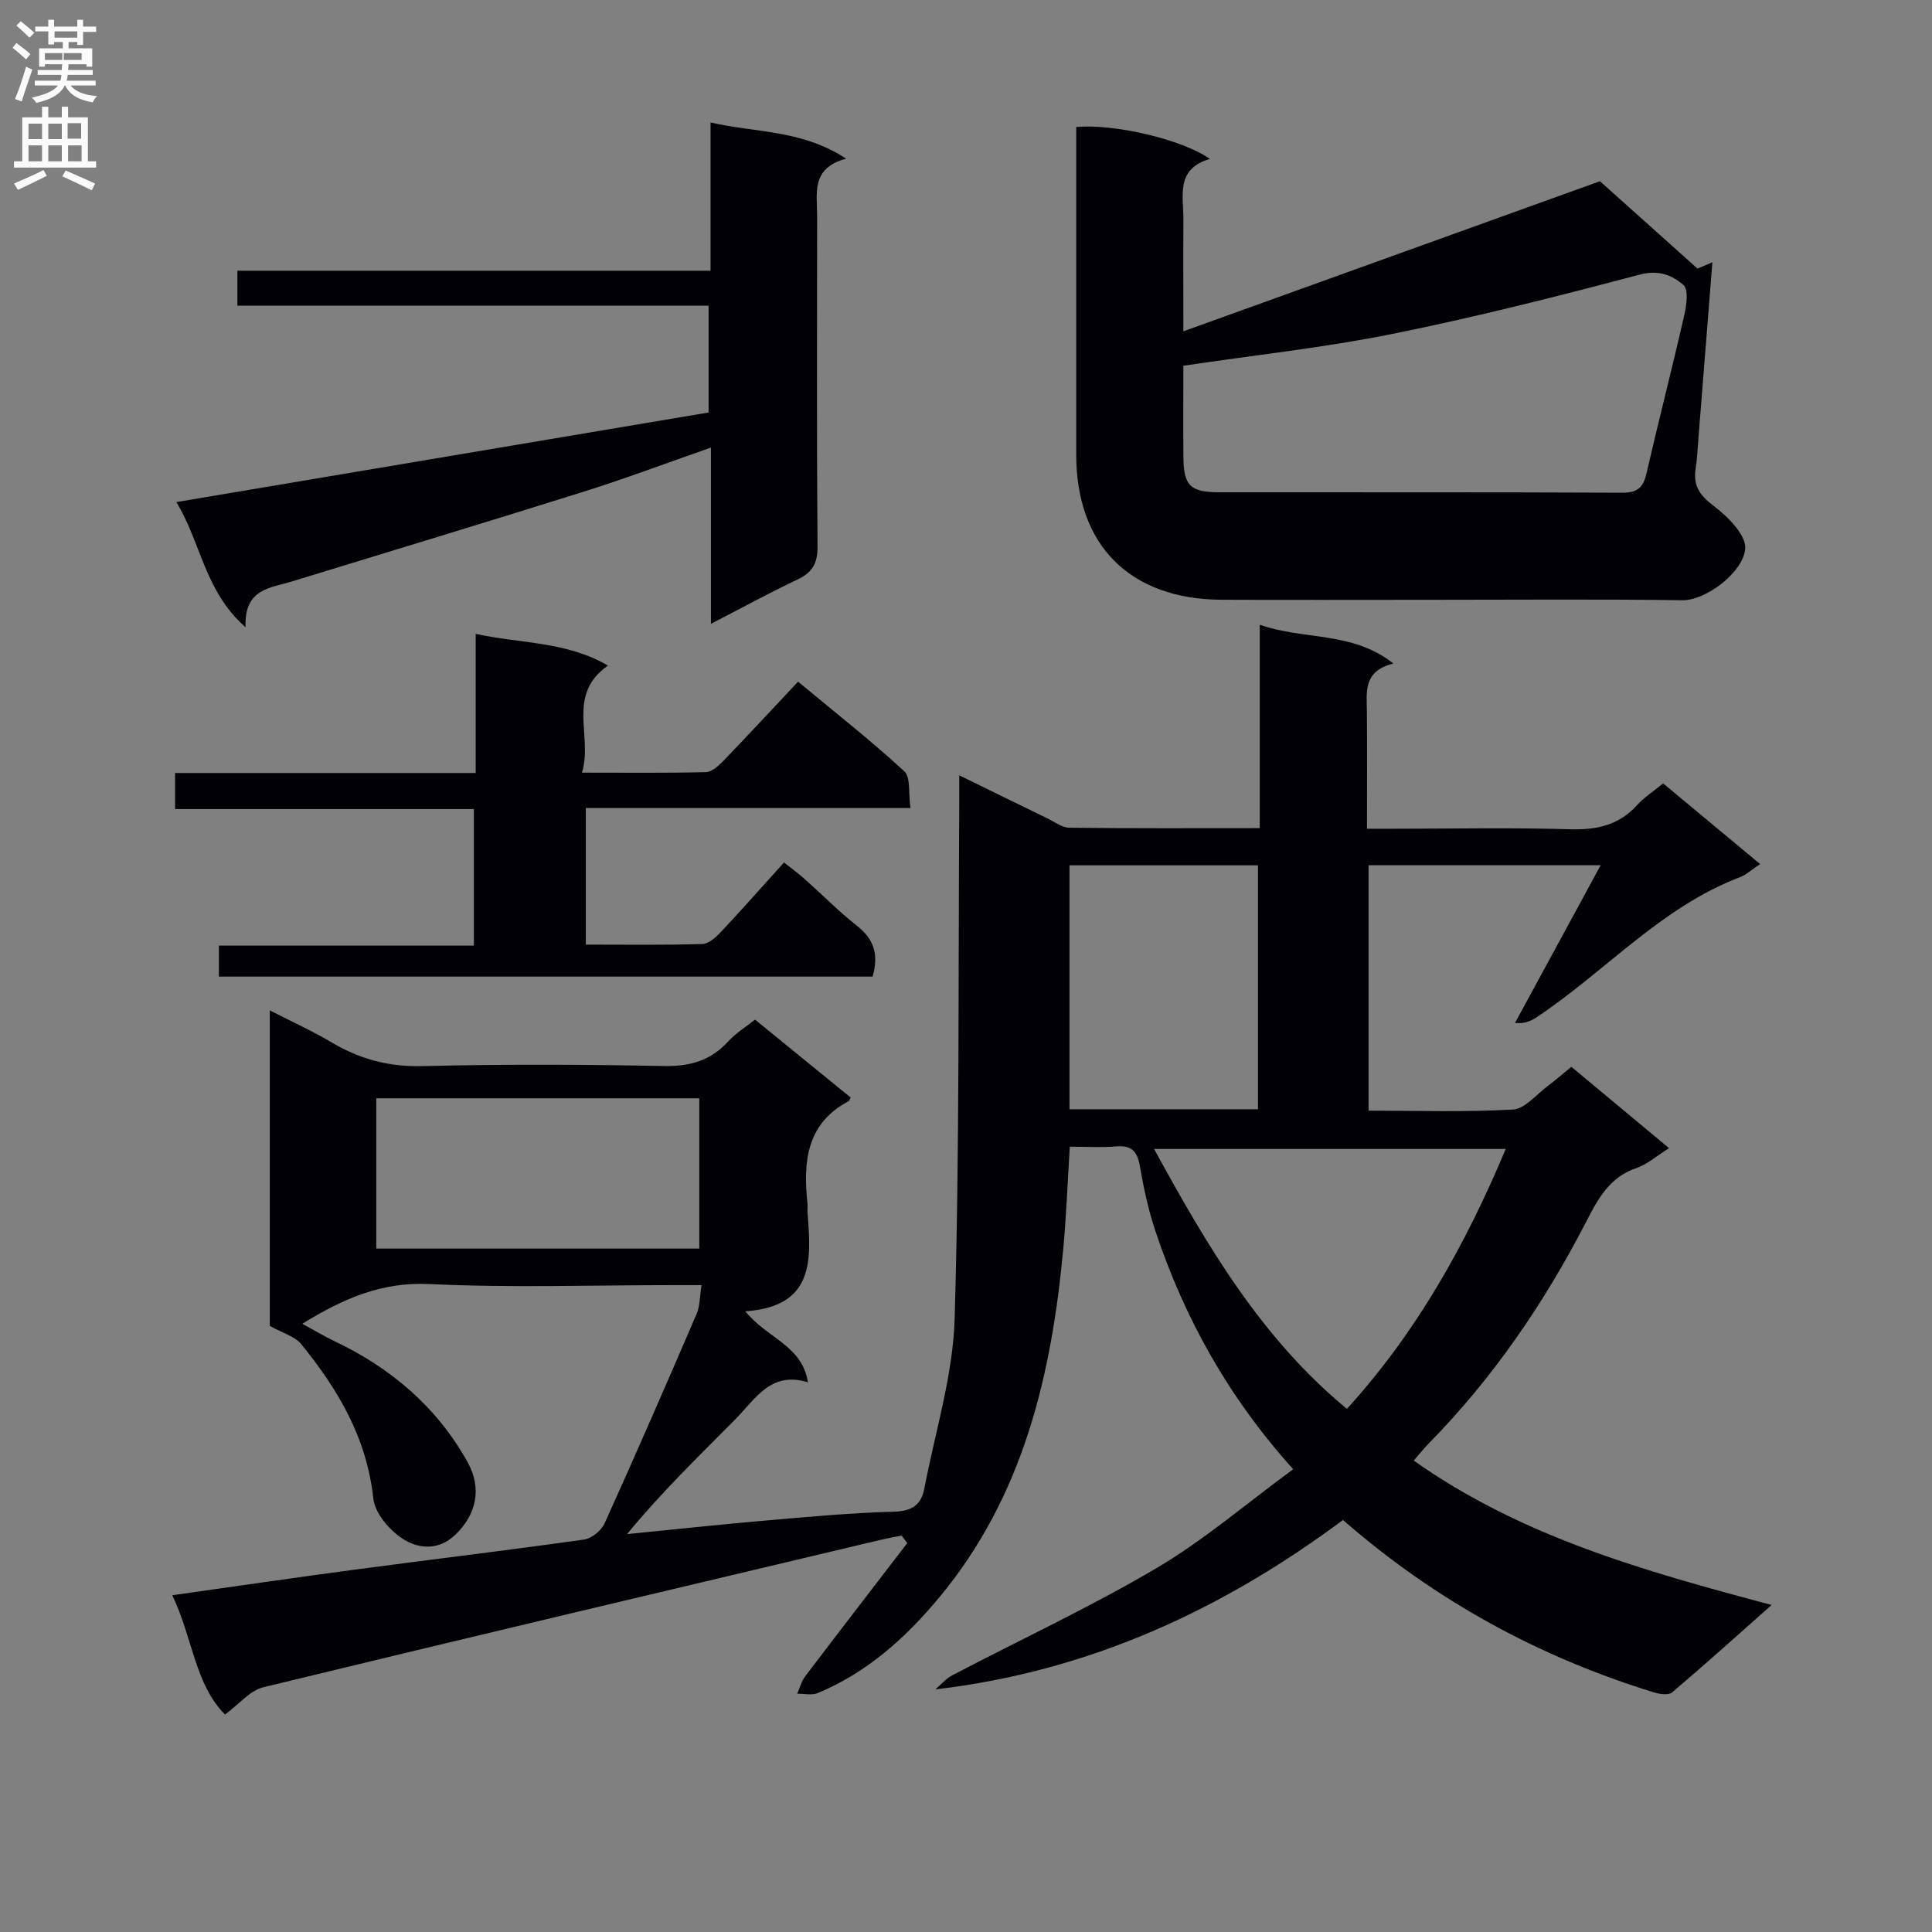
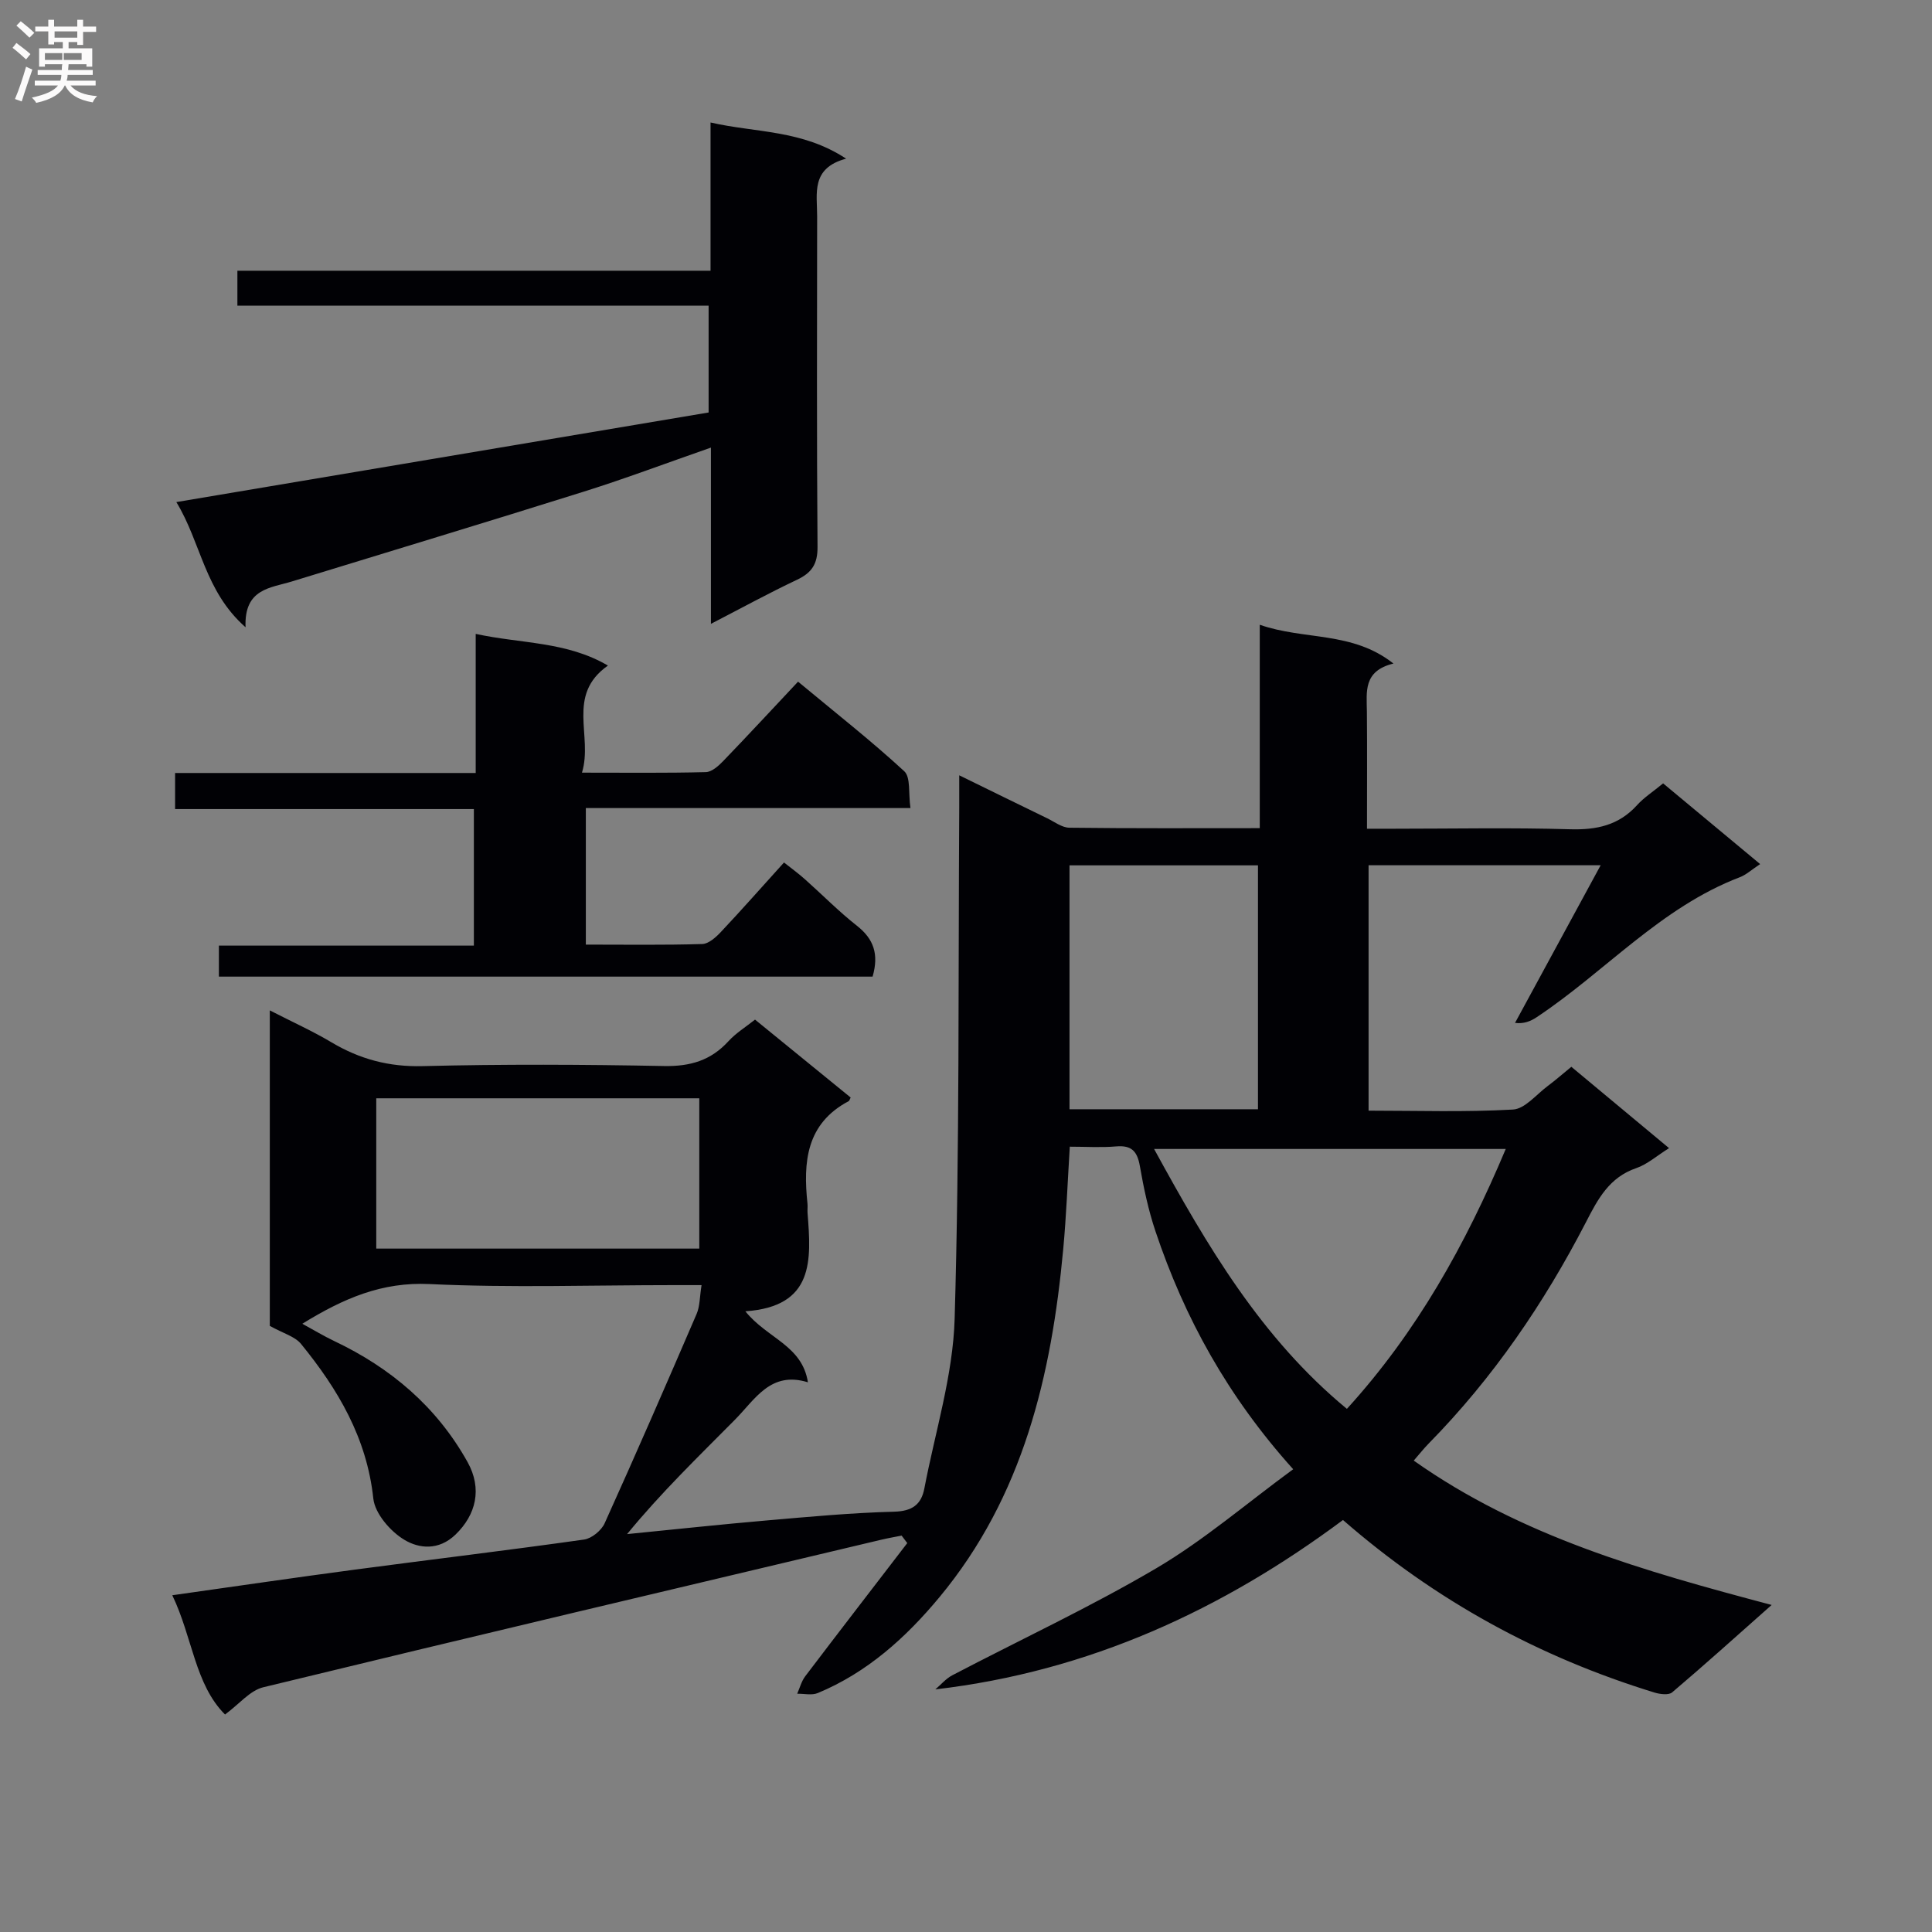
<svg xmlns="http://www.w3.org/2000/svg" enable-background="new 0 0 400 400" viewBox="0 0 400 400">
  <rect x="0" y="0" width="400" height="400" fill="#808080" stroke="none" />
  <g fill="#010105">
    <path d="m267.74 304.19c-13.62-15.15-22.51-31.39-28.5-49.23-1.47-4.38-2.45-8.96-3.24-13.52-.53-3.03-1.67-4.36-4.88-4.09-3.11.27-6.26.06-9.63.06-.46 7.39-.72 14.32-1.36 21.21-2.43 26.17-8.29 51.16-25.61 72.04-6.98 8.41-14.97 15.61-25.21 19.87-1.23.51-2.83.11-4.26.14.54-1.21.88-2.58 1.66-3.61 7-9.23 14.08-18.39 21.13-27.58-.39-.52-.78-1.03-1.17-1.55-1.46.29-2.92.54-4.37.89-42.61 10.11-85.23 20.17-127.79 30.51-2.76.67-4.99 3.49-7.92 5.64-6.24-6.22-6.73-16-10.92-24.69 12.97-1.83 25.39-3.66 37.83-5.31 15.8-2.1 31.63-3.99 47.41-6.22 1.59-.22 3.6-1.87 4.28-3.38 6.5-14.38 12.8-28.85 19.04-43.34.69-1.6.62-3.51 1.02-5.96-2.27 0-4.05 0-5.82 0-16.83 0-33.69.58-50.49-.22-9.83-.47-17.78 2.93-26.35 8.22 2.42 1.32 4.45 2.55 6.59 3.57 11.74 5.57 21.24 13.62 27.62 25.06 3.09 5.54 1.75 10.92-2.49 15.02-3.5 3.37-7.57 2.89-10.56 1.1-2.91-1.73-6.12-5.44-6.46-8.57-1.34-12.54-7.32-22.63-14.96-32-1.27-1.56-3.7-2.19-6.47-3.74 0-20.43 0-42.36 0-65.32 4.65 2.39 8.84 4.27 12.75 6.6 5.87 3.5 11.92 5.12 18.9 4.94 16.66-.42 33.33-.34 49.99-.02 5.41.1 9.68-1.15 13.32-5.14 1.54-1.69 3.57-2.93 5.5-4.47 6.75 5.5 13.3 10.84 19.8 16.13-.23.45-.27.68-.39.74-8.84 4.67-9.46 12.64-8.55 21.23.07.66-.04 1.34.02 2 .75 9.67 1.44 19.3-12.88 20.29 4.52 5.64 11.76 7.02 12.95 14.7-7.73-2.39-10.9 3.5-15.12 7.76-7.56 7.63-15.29 15.09-22.32 23.67 9.64-.95 19.28-2 28.93-2.83 8.77-.76 17.56-1.58 26.35-1.81 3.74-.1 5.63-1.46 6.27-4.82 2.23-11.71 5.93-23.39 6.27-35.16 1.03-35.28.73-70.6.95-105.91.01-1.92 0-3.84 0-6.57 6.65 3.25 12.44 6.1 18.24 8.91 1.49.73 3.03 1.92 4.56 1.94 12.95.16 25.91.09 39.42.09 0-14.05 0-27.63 0-42.11 9.27 3.24 19.11 1.27 27.68 8.03-6.31 1.53-5.54 5.87-5.5 9.97.07 7.82.02 15.64.02 24.23h5.56c12.17 0 24.34-.25 36.5.11 5.5.16 10.08-.82 13.86-5 1.43-1.58 3.29-2.77 5.39-4.5 6.6 5.49 13.16 10.94 20.09 16.71-1.78 1.17-2.89 2.22-4.21 2.72-16.38 6.25-27.88 19.57-42.07 28.99-1.24.83-2.65 1.4-4.47 1.17 5.79-10.66 11.58-21.32 17.73-32.64-16.78 0-32.24 0-48.05 0v50.81c10.02 0 19.98.33 29.89-.23 2.49-.14 4.85-3.13 7.22-4.89 1.6-1.19 3.09-2.51 4.87-3.96 6.66 5.54 13.23 11.02 20.23 16.84-2.56 1.6-4.5 3.35-6.77 4.13-5.6 1.91-7.95 6.37-10.44 11.21-8.67 16.78-19.25 32.27-32.54 45.8-1.04 1.06-1.96 2.23-3.11 3.55 22.16 15.67 47.53 22.84 74.1 29.89-7.24 6.42-13.84 12.36-20.6 18.1-.72.61-2.51.38-3.64.04-23.83-7.32-45.29-18.97-64.51-35.73-24.89 18.52-52.45 31.34-84.4 35.07 1.16-.98 2.19-2.23 3.51-2.92 14.12-7.39 28.63-14.14 42.34-22.22 9.78-5.78 18.54-13.33 28.24-20.44zm44.01-66.31c-24.69 0-48.49 0-72.81 0 10.99 20.1 22.19 39.18 39.92 53.81 14.45-15.87 24.54-33.96 32.89-53.81zm-166.97-10.49c-22.53 0-44.59 0-66.88 0v31.12h66.88c0-10.4 0-20.5 0-31.12zm76.65-48.23v50.5h39.02c0-17.02 0-33.7 0-50.5-13.15 0-25.91 0-39.02 0z" />
-     <path d="m351.45 55.61c-.01 0 1.09-.47 3.08-1.31-1.01 12.75-1.94 24.48-2.87 36.21-.17 2.15-.26 4.33-.59 6.46-.55 3.51.77 5.55 3.71 7.76 2.93 2.19 6.82 6.11 6.55 8.92-.47 4.94-8.26 10.69-12.95 10.62-17.15-.24-34.31-.09-51.47-.09-14.66 0-29.32.05-43.98-.01-18.96-.08-30.11-11.23-30.11-30.04-.01-20.82 0-41.64 0-62.47 0-1.8 0-3.6 0-5.35 7.72-.75 21.9 2.53 27.68 6.59-7.17 2.08-5.45 7.67-5.49 12.57-.05 7.32-.01 14.64-.01 23.13 29.23-10.53 57.86-20.85 86.25-31.08 6.52 5.84 13.31 11.92 20.2 18.09zm-106.45 20.11c0 6.33-.05 12.64.01 18.95.06 5.9 1.4 7.24 7.49 7.25 27.79.03 55.58-.04 83.36.09 3.1.01 4.34-1.02 5.01-3.93 2.53-10.97 5.34-21.88 7.85-32.86.46-2.03.9-5.26-.17-6.2-2.33-2.04-5.14-3.2-9.06-2.17-16.96 4.49-34 8.82-51.19 12.28-14.09 2.84-28.45 4.38-43.3 6.59z" />
    <path d="m147.11 56.05c0-10.62 0-20.4 0-30.69 9.36 2.15 18.91 1.47 28.07 7.49-7.36 1.96-5.99 7.24-6 11.92-.02 22.82-.1 45.63.08 68.45.03 3.55-1.18 5.36-4.24 6.81-5.82 2.75-11.48 5.85-17.83 9.13 0-12.28 0-23.98 0-36.49-9.22 3.21-17.7 6.41-26.33 9.12-20.1 6.32-40.27 12.4-60.41 18.59-4.46 1.37-9.94 1.47-9.61 9.49-8.53-7.52-9.16-17.43-14.33-25.92 37.1-6.25 73.5-12.37 110.2-18.55 0-7.05 0-14.3 0-22.11-32.48 0-64.86 0-97.56 0 0-2.6 0-4.66 0-7.24z" />
-     <path d="m180.66 202.2c-45.15 0-90.09 0-135.34 0 0-2.11 0-4.01 0-6.42h52.79c0-9.52 0-18.55 0-28.27-20.54 0-41.08 0-61.86 0 0-2.76 0-4.84 0-7.47h62.24c0-9.64 0-18.75 0-28.8 9.44 2.06 18.8 1.53 27.37 6.56-8.72 6.16-3.04 14.53-5.37 22.17 9.11 0 17.38.1 25.64-.11 1.23-.03 2.62-1.27 3.59-2.28 5.08-5.27 10.06-10.65 15.51-16.45 7.92 6.58 15.2 12.29 21.98 18.54 1.37 1.26.84 4.58 1.29 7.63-22.78 0-44.85 0-67.21 0v28.27c8.18 0 16.14.12 24.1-.12 1.35-.04 2.88-1.44 3.94-2.58 4.22-4.48 8.29-9.11 12.99-14.3 1.45 1.15 2.94 2.23 4.32 3.46 3.61 3.21 7 6.67 10.79 9.65 3.46 2.72 4.57 5.88 3.23 10.52z" />
+     <path d="m180.66 202.2c-45.15 0-90.09 0-135.34 0 0-2.11 0-4.01 0-6.42h52.79c0-9.52 0-18.55 0-28.27-20.54 0-41.08 0-61.86 0 0-2.76 0-4.84 0-7.47h62.24c0-9.64 0-18.75 0-28.8 9.44 2.06 18.8 1.53 27.37 6.56-8.72 6.16-3.04 14.53-5.37 22.17 9.11 0 17.38.1 25.64-.11 1.23-.03 2.62-1.27 3.59-2.28 5.08-5.27 10.06-10.65 15.51-16.45 7.92 6.58 15.2 12.29 21.98 18.54 1.37 1.26.84 4.58 1.29 7.63-22.78 0-44.85 0-67.21 0v28.27c8.18 0 16.14.12 24.1-.12 1.35-.04 2.88-1.44 3.94-2.58 4.22-4.48 8.29-9.11 12.99-14.3 1.45 1.15 2.94 2.23 4.32 3.46 3.61 3.21 7 6.67 10.79 9.65 3.46 2.72 4.57 5.88 3.23 10.52" />
  </g>
  <path d="m2.6 9.9.8-1c.9.7 1.9 1.4 2.9 2.3l-.9 1.1c-1.1-1-2-1.8-2.8-2.4zm.5 10.6c.9-2.1 1.6-4.3 2.3-6.7.4.2.8.4 1.3.6-.7 2.1-1.5 4.3-2.2 6.6zm.3-15.2.9-.9c1 .8 2 1.6 2.8 2.4l-1 1c-.9-.9-1.8-1.7-2.7-2.5zm12.6-1.2h1.2v1.4h2.7v1.1h-2.7v2.7h-1.2v-.6h-1.8v1.3h4.9v3.8h-1.2v-.5h-3.7c0 .4-.1.9-.1 1.2h5.1v1h-5.2c0 .5-.1.9-.2 1.2h6v1h-5.2c1.1 1.3 2.9 2 5.5 2.2-.4.4-.7.8-.9 1.3-2.9-.5-4.8-1.6-5.7-3.5h-.1c-.8 1.7-2.7 2.9-5.9 3.6-.2-.4-.6-.8-.9-1.1 2.8-.6 4.6-1.4 5.4-2.5h-4.8v-1h5.3c.1-.3.2-.7.2-1.2h-4.9v-1h5c0-.4 0-.8.1-1.2h-3.6v.5h-1.2v-3.8h4.9v-1.3h-1.8v.5h-1.2v-2.7h-2.7v-1h2.7v-1.4h1.2v1.4h4.8zm-6.7 8.3h3.6c0-.4 0-.9 0-1.4h-3.6zm1.9-4.6h4.8v-1.3h-4.7v1.3zm6.7 3.2h-4.7v1.4h3.7v-1.4z" fill="#fbfafa" />
-   <path d="m8.7 22.1h1.3v2.2h2.8v-2.2h1.3v2.2h4.1v9.1h1.7v1.3h-17v-1.3h1.7v-9.1h4.1zm.3 13.1.7 1.2c-1.8.9-3.8 1.9-6 2.9-.2-.4-.5-.8-.8-1.3 2.3-1 4.4-1.9 6.1-2.8zm-3.1-6.4h2.8v-3.2h-2.8zm0 4.6h2.8v-3.3h-2.8zm4.1-4.6h2.8v-3.2h-2.8zm0 4.6h2.8v-3.3h-2.8zm3.6 1.9c2.1.9 4.1 1.8 6.1 2.7l-.7 1.4c-2.2-1.1-4.2-2-6.1-2.9zm3.2-9.8h-2.8v3.2h2.8v-3.1zm-2.7 7.9h2.8v-3.3h-2.8z" fill="#fbfafa" />
</svg>